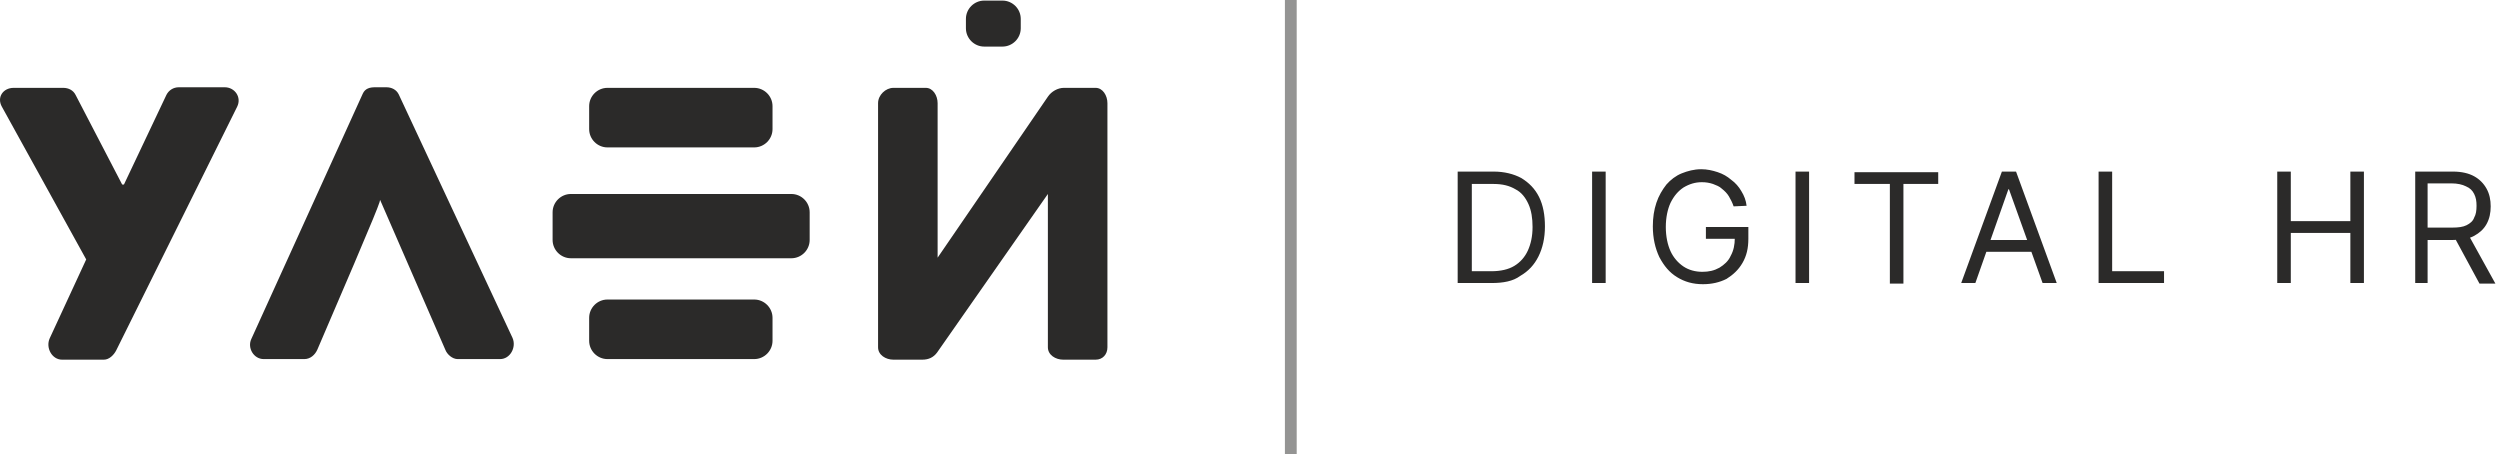
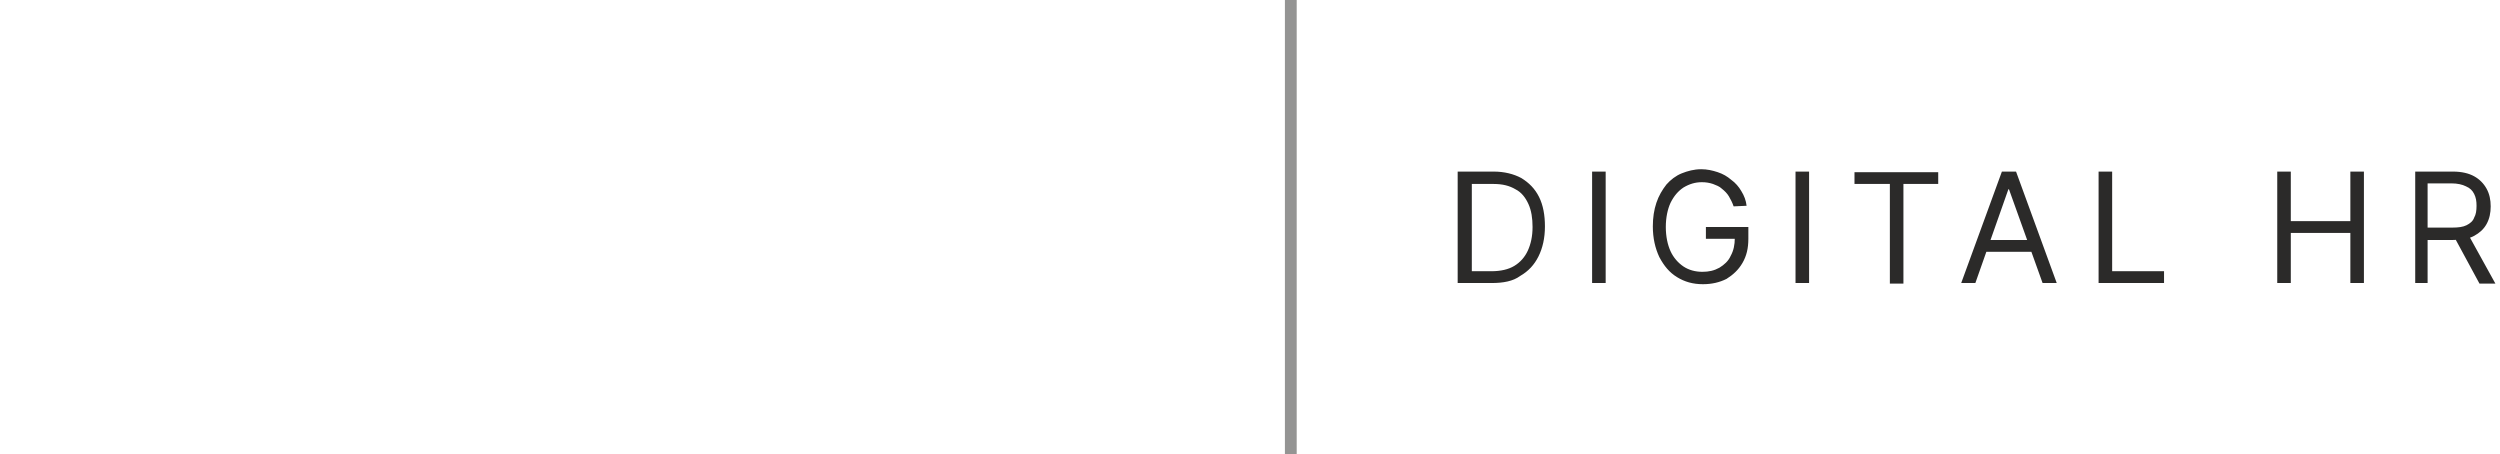
<svg xmlns="http://www.w3.org/2000/svg" width="424" height="77" viewBox="0 0 424 77" fill="none">
-   <path d="M10.521 61H17.62C18.52 61 19.32 60.2 19.721 59.4L40.221 18.1C41.02 16.5 39.821 14.8 38.12 14.8H30.32C29.421 14.8 28.62 15.3 28.221 16.1L21.02 31.3H20.721L12.82 16.1C12.421 15.3 11.62 14.9 10.72 14.9H2.32C0.52 14.9 -0.58 16.5 0.32 18.1L14.62 44L8.42 57.4C7.72 59 8.82 61 10.521 61ZM53.821 59.3C53.42 60.2 52.62 60.9 51.62 60.9H44.721C43.02 60.9 41.92 59 42.62 57.5L61.52 15.9C61.92 15 62.721 14.8 63.62 14.8H65.52C66.421 14.8 67.221 15.2 67.621 16L86.921 57.3C87.621 58.9 86.52 60.9 84.82 60.9H77.621C76.721 60.9 75.82 60.1 75.52 59.3L64.421 33.8C64.621 33.9 64.621 34.2 53.821 59.3ZM131.02 21.9C131.02 23.6 129.62 25 127.92 25H103.02C101.32 25 99.921 23.6 99.921 21.9V18C99.921 16.3 101.32 14.9 103.02 14.9H127.92C129.62 14.9 131.02 16.3 131.02 18V21.9ZM137.32 36C137.32 34.3 135.92 32.9 134.22 32.9H96.82C95.121 32.9 93.721 34.3 93.721 36V40.7C93.721 42.4 95.121 43.8 96.82 43.8H134.22C135.92 43.8 137.32 42.4 137.32 40.7V36ZM131.02 53.9C131.02 52.2 129.62 50.8 127.92 50.8H103.02C101.32 50.8 99.921 52.2 99.921 53.9V57.8C99.921 59.5 101.32 60.9 103.02 60.9H127.92C129.62 60.9 131.02 59.5 131.02 57.8V53.9ZM158.92 59.8L177.72 32.9V58.9C177.72 60.2 179.02 61 180.32 61H185.82C187.02 61 187.82 60.1 187.82 58.9V17.5C187.82 16.2 187.02 14.9 185.82 14.9H180.42C179.42 14.9 178.32 15.5 177.72 16.4L159.02 43.7V17.5C159.02 16.2 158.22 14.9 157.02 14.9H151.52C150.22 14.9 148.92 16.1 148.92 17.5V58.9C148.92 60.2 150.22 61 151.52 61H156.42C157.52 61 158.32 60.6 158.92 59.8ZM173.12 3.2C173.12 1.5 171.72 0.1 170.02 0.1H166.92C165.22 0.1 163.82 1.5 163.82 3.2V4.8C163.82 6.5 165.22 7.9 166.92 7.9H170.02C171.72 7.9 173.12 6.5 173.12 4.8V3.2Z" fill="#2B2A29" />
  <path d="M217.92 77V0H219.92V77H217.92Z" fill="#2B2A29" fill-opacity="0.502" />
  <path d="M253.021 48H247.221V29.1H253.321C255.121 29.1 256.721 29.5 258.021 30.2C259.321 31 260.321 32 261.021 33.4C261.721 34.8 262.021 36.5 262.021 38.4C262.021 40.4 261.621 42.1 260.921 43.5C260.221 44.9 259.221 46 257.821 46.8C256.621 47.7 254.921 48 253.021 48ZM249.521 46H252.921C254.521 46 255.821 45.7 256.821 45.1C257.821 44.5 258.621 43.6 259.121 42.5C259.621 41.4 259.921 40.1 259.921 38.5C259.921 37 259.721 35.7 259.221 34.6C258.721 33.5 258.021 32.6 257.021 32.1C256.021 31.5 254.821 31.2 253.321 31.2H249.621V46H249.521ZM272.321 29.1V48H270.021V29.1H272.321ZM294.021 35C293.821 34.4 293.521 33.8 293.221 33.3C292.921 32.8 292.521 32.4 292.021 32C291.621 31.6 291.021 31.4 290.521 31.2C289.921 31 289.321 30.9 288.621 30.9C287.521 30.9 286.521 31.2 285.521 31.8C284.621 32.4 283.921 33.2 283.321 34.4C282.821 35.5 282.521 36.9 282.521 38.5C282.521 40.1 282.821 41.5 283.321 42.6C283.821 43.7 284.621 44.6 285.521 45.2C286.421 45.8 287.521 46.1 288.721 46.1C289.821 46.1 290.721 45.9 291.621 45.4C292.421 44.9 293.121 44.3 293.521 43.4C294.021 42.5 294.221 41.5 294.221 40.4L294.921 40.5H289.321V38.5H296.521V40.5C296.521 42.1 296.221 43.4 295.521 44.6C294.821 45.8 293.921 46.6 292.821 47.3C291.621 47.9 290.321 48.2 288.821 48.2C287.121 48.2 285.721 47.8 284.421 47C283.121 46.2 282.221 45.1 281.421 43.6C280.721 42.1 280.321 40.4 280.321 38.4C280.321 36.9 280.521 35.6 280.921 34.4C281.321 33.2 281.921 32.2 282.621 31.3C283.321 30.5 284.221 29.8 285.221 29.4C286.221 29 287.321 28.7 288.521 28.7C289.521 28.7 290.421 28.9 291.321 29.2C292.221 29.5 292.921 29.9 293.621 30.5C294.321 31 294.921 31.7 295.321 32.4C295.821 33.2 296.121 34 296.221 34.9L294.021 35ZM306.821 29.1V48H304.521V29.1H306.821ZM314.521 31.2V29.2H328.721V31.2H322.821V48.1H320.521V31.2H314.521ZM335.021 48H332.621L339.521 29.1H341.921L348.821 48H346.421L340.721 32.1H340.621L335.021 48ZM335.921 40.7H345.621V42.7H335.921V40.7ZM355.921 48V29.1H358.221V46H367.021V48H355.921ZM386.221 48V29.1H388.521V37.5H398.621V29.1H400.921V48H398.621V39.5H388.521V48H386.221ZM409.621 48V29.1H416.021C417.521 29.1 418.721 29.4 419.621 29.9C420.521 30.4 421.221 31.1 421.721 32C422.221 32.9 422.421 33.9 422.421 35C422.421 36.1 422.221 37.1 421.721 38C421.221 38.9 420.521 39.5 419.621 40C418.721 40.5 417.521 40.7 416.021 40.7H410.821V38.6H415.921C416.921 38.6 417.721 38.5 418.321 38.2C418.921 37.9 419.421 37.5 419.621 36.9C419.921 36.4 420.021 35.7 420.021 34.9C420.021 34.1 419.921 33.5 419.621 32.9C419.321 32.3 418.921 31.9 418.221 31.6C417.621 31.3 416.821 31.1 415.721 31.1H411.721V48H409.621ZM418.521 39.6L423.221 48.1H420.521L415.921 39.6H418.521Z" fill="#2B2A29" />
</svg>